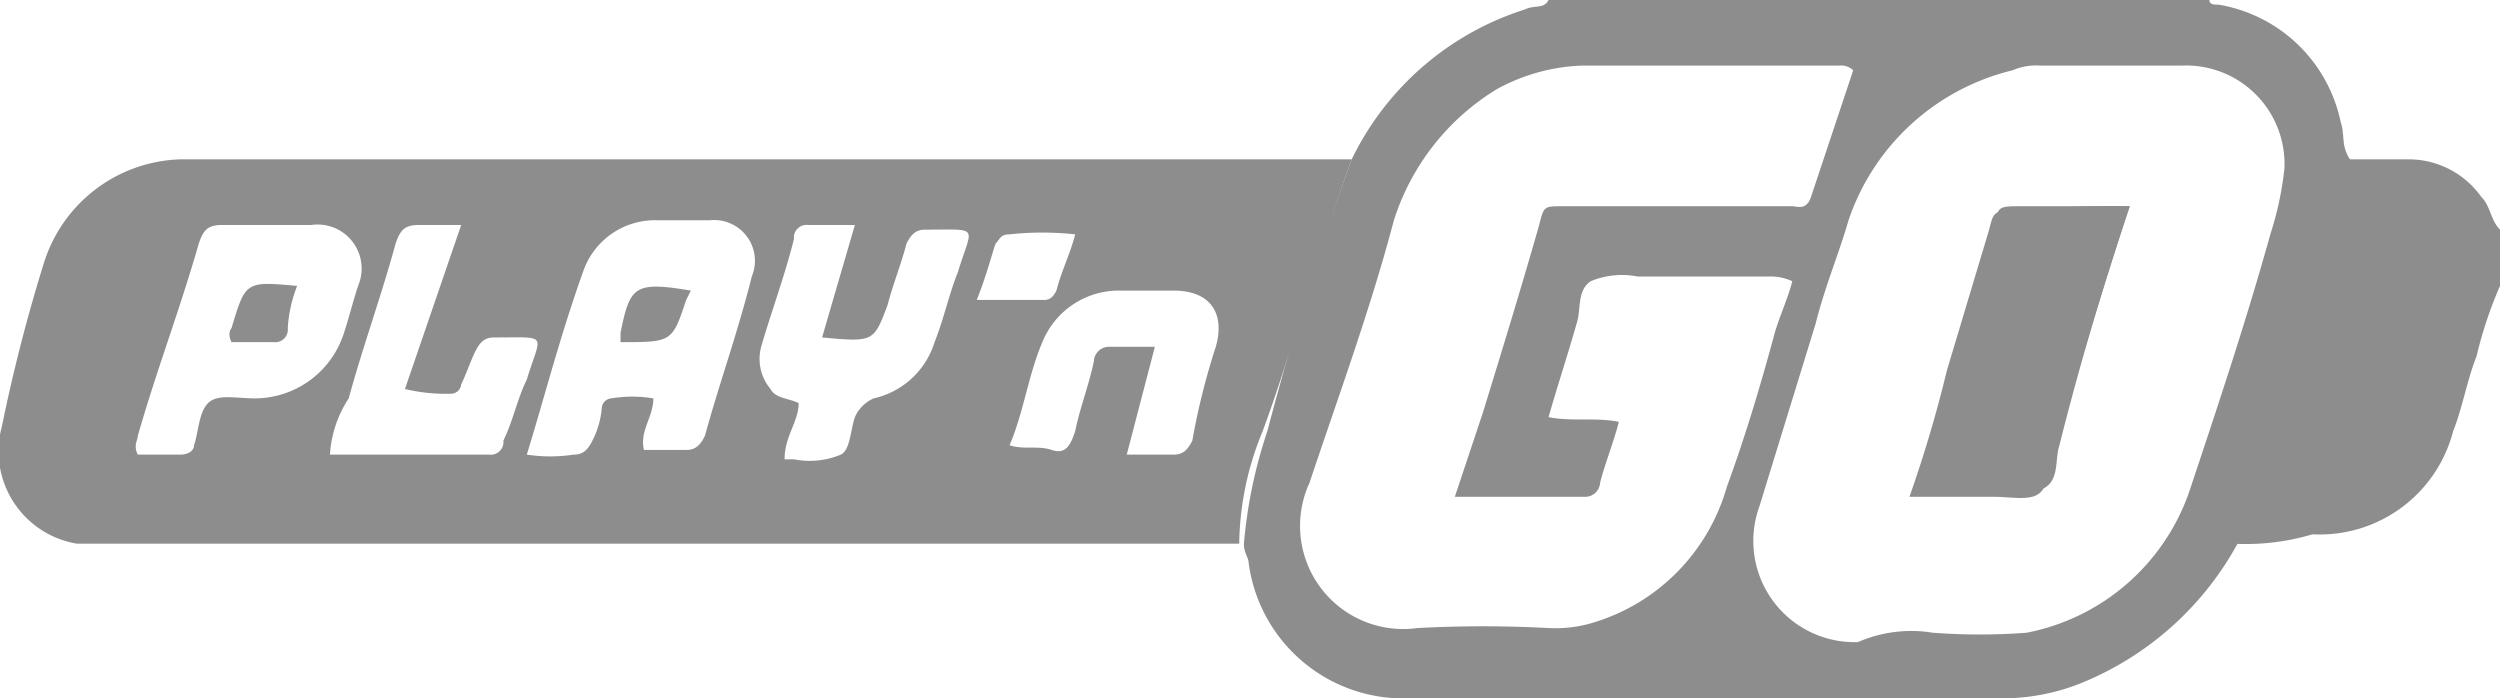
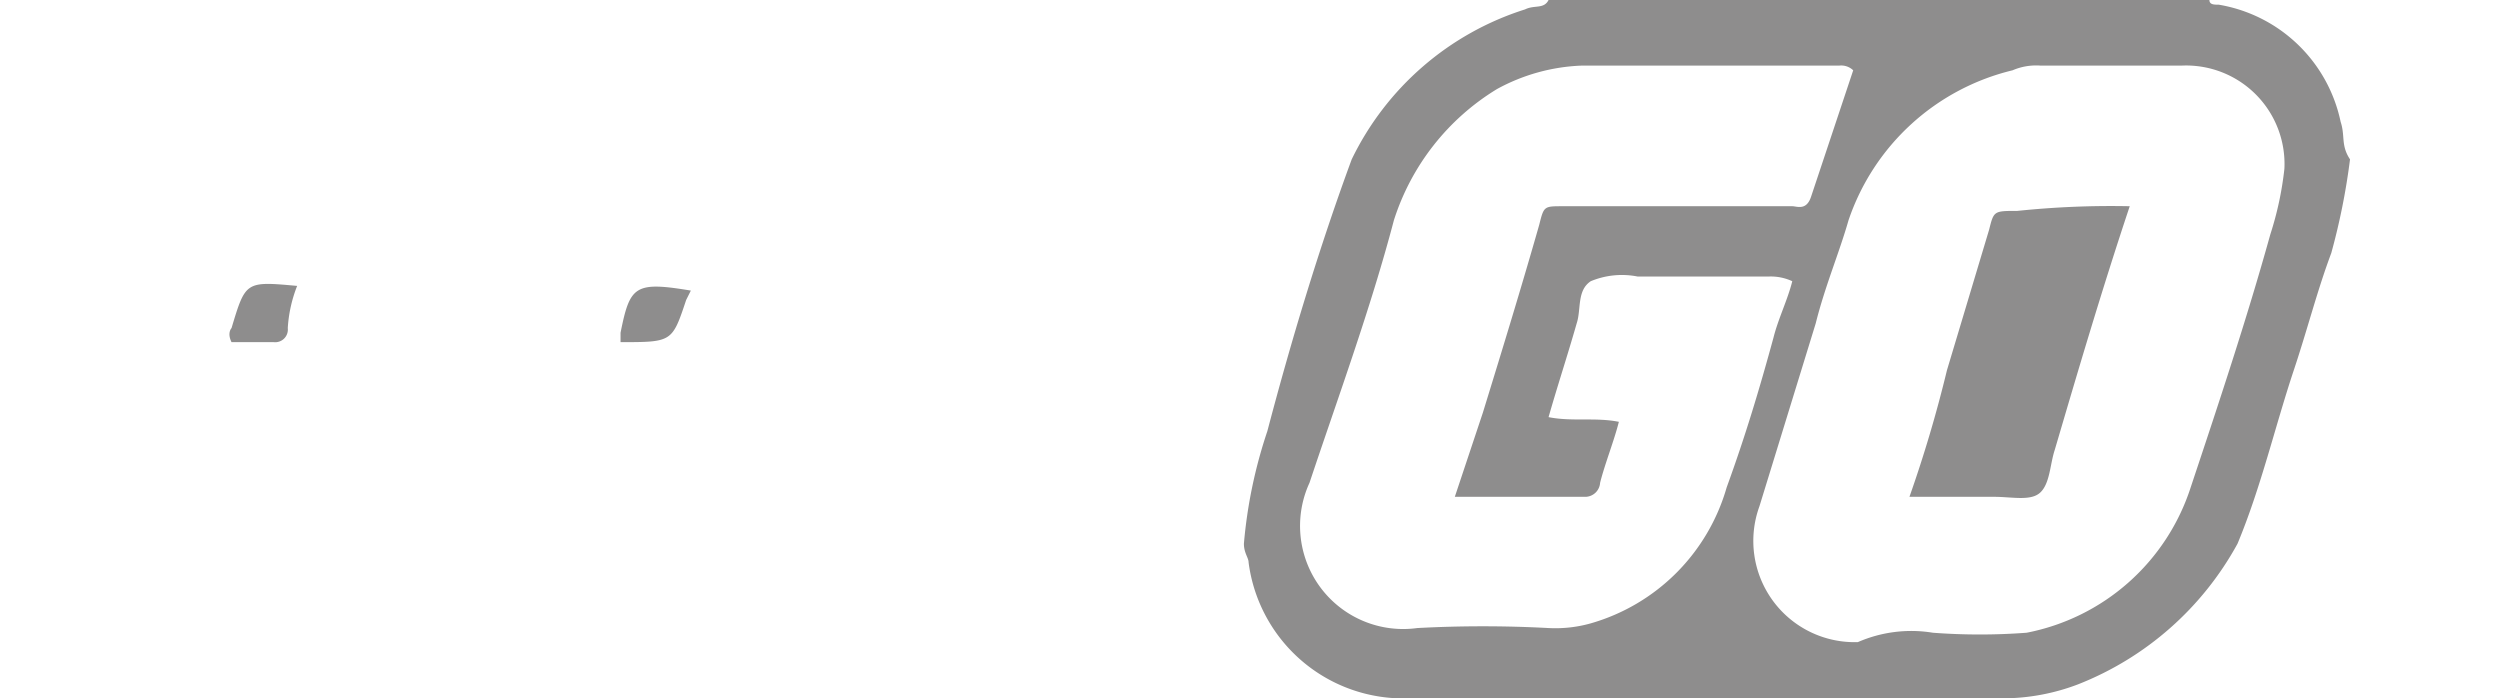
<svg xmlns="http://www.w3.org/2000/svg" viewBox="0 0 53.34 14.9">
  <defs>
    <style>.a{fill:#8e8d8d;fill-rule:evenodd;}</style>
  </defs>
  <path class="a" d="M39.6,1.4a.37.37,0,0,0-.3-.1H33.8a4.07,4.07,0,0,0-1.8.5,5.08,5.08,0,0,0-2.2,2.8c-.5,1.9-1.2,3.8-1.8,5.6a2.2,2.2,0,0,0,2.3,3.1,26.15,26.15,0,0,1,2.8,0,2.77,2.77,0,0,0,.9-.1,4.23,4.23,0,0,0,2.9-2.9c.4-1.1.7-2.1,1-3.2.1-.4.3-.8.4-1.2a1.09,1.09,0,0,0-.5-.1H35a1.73,1.73,0,0,0-1,.1c-.3.2-.2.6-.3.9-.2.7-.4,1.3-.6,2,.5.1,1,0,1.5.1-.1.4-.3.9-.4,1.3a.32.32,0,0,1-.3.3H31.1l.6-1.8c.4-1.3.8-2.6,1.2-4,.1-.4.1-.4.5-.4h4.9c.1,0,.3.1.4-.2l.9-2.7m1.7,12a13.33,13.33,0,0,0,2,0,4.6,4.6,0,0,0,3.5-3.1c.6-1.8,1.2-3.6,1.7-5.4a7,7,0,0,0,.3-1.4,2.1,2.1,0,0,0-2.2-2.2h-3a1.27,1.27,0,0,0-.6.1,4.91,4.91,0,0,0-3.5,3.2c-.2.7-.5,1.4-.7,2.2l-1.2,3.9a2.16,2.16,0,0,0,2.1,2.9,2.85,2.85,0,0,1,1.6-.2M28.9,3.3A6.18,6.18,0,0,1,32.6.1c.2-.1.4,0,.5-.2H47.2c0,.1.1.1.2.1A3.2,3.2,0,0,1,50,2.5c.1.3,0,.5.2.8a14.16,14.16,0,0,1-.4,2c-.3.8-.5,1.6-.8,2.5-.4,1.2-.7,2.5-1.2,3.7a6.65,6.65,0,0,1-3.4,3,4.53,4.53,0,0,1-1.6.3H30.1a3.33,3.33,0,0,1-3.4-2.9c0-.1-.1-.2-.1-.4a10.27,10.27,0,0,1,.5-2.4c.5-1.9,1.1-3.9,1.8-5.8" transform="translate(-0.06 0.1)" />
-   <path class="a" d="M47.7,11.5c.5-1.2.8-2.5,1.2-3.7.3-.8.5-1.7.8-2.5a11.8,11.8,0,0,0,.4-2h1.4a1.9,1.9,0,0,1,1.5.8c.2.2.2.5.4.7V6a8.8,8.8,0,0,0-.5,1.5c-.2.5-.3,1.1-.5,1.6a2.94,2.94,0,0,1-3,2.2,5,5,0,0,1-1.7.2M20.9,6.3h1.4c.1,0,.2,0,.3-.2.1-.4.3-.8.4-1.2a6.53,6.53,0,0,0-1.4,0c-.2,0-.2.1-.3.2-.1.3-.2.7-.4,1.2m3.2,3.3h1c.2,0,.3-.1.4-.3a14.62,14.62,0,0,1,.5-2c.2-.7-.1-1.2-.9-1.2H23.9a1.76,1.76,0,0,0-1.6,1.1c-.3.7-.4,1.5-.7,2.2.3.1.6,0,.9.1s.4-.1.5-.4c.1-.5.3-1,.4-1.5a.32.32,0,0,1,.3-.3h1l-.6,2.3M9.9,4.7H9c-.3,0-.4.1-.5.4-.3,1.1-.7,2.2-1,3.3a2.45,2.45,0,0,0-.4,1.2h3.4a.27.27,0,0,0,.3-.3c.2-.4.3-.9.5-1.3.3-1,.5-.9-.7-.9-.2,0-.3.1-.4.3s-.2.5-.3.7a.22.22,0,0,1-.2.2,3.75,3.75,0,0,1-1-.1L9.9,4.7m7.7,2.4.7-2.4h-1A.27.27,0,0,0,17,5c-.2.8-.5,1.6-.7,2.3a1,1,0,0,0,.2.9c.1.2.4.2.6.3,0,.4-.3.7-.3,1.2H17a1.73,1.73,0,0,0,1-.1c.2-.1.2-.5.3-.8a.78.78,0,0,1,.4-.4A1.76,1.76,0,0,0,20,7.2c.2-.5.3-1,.5-1.5.3-1,.5-.9-.7-.9-.2,0-.3.1-.4.3-.1.4-.3.9-.4,1.3-.3.8-.3.8-1.4.7h0M3,9.6h.9c.2,0,.3-.1.3-.2.1-.3.1-.7.3-.9s.6-.1,1-.1A2,2,0,0,0,7.4,7c.1-.3.2-.7.3-1a.94.94,0,0,0-1-1.3H4.8c-.3,0-.4.1-.5.4C3.9,6.5,3.4,7.8,3,9.2c0,.1-.1.2,0,.4m8.3,0a3.35,3.35,0,0,0,1,0c.2,0,.3-.1.4-.3a1.85,1.85,0,0,0,.2-.7.22.22,0,0,1,.2-.2,2.72,2.72,0,0,1,.9,0c0,.4-.3.7-.2,1.1h.9c.2,0,.3-.1.4-.3.3-1.1.7-2.2,1-3.4a.87.87,0,0,0-.9-1.2H14.1a1.62,1.62,0,0,0-1.6,1.1c-.5,1.4-.8,2.6-1.2,3.9M28.9,3.3c-.7,1.9-1.2,3.9-1.9,5.8a6.44,6.44,0,0,0-.5,2.4H1.7A2,2,0,0,1,.1,9,35.77,35.77,0,0,1,1,5.5,3.15,3.15,0,0,1,3.9,3.3h25m16.6,1H43.2c-.5,0-.5,0-.6.4l-.9,3c-.3.9-.5,1.8-.8,2.7h1.8a1.73,1.73,0,0,0,1-.1c.3-.2.2-.6.3-.9q.6-2.4,1.5-5.1" transform="translate(-0.06 0.1)" />
  <path class="a" d="M45.5,4.3c-.6,1.8-1.1,3.5-1.6,5.2-.1.3-.1.7-.3.9s-.6.1-1,.1H40.8a27.59,27.59,0,0,0,.8-2.7l.9-3c.1-.4.1-.4.6-.4a19.27,19.27,0,0,1,2.4-.1M13.3,7.2V7c.2-1,.3-1.1,1.5-.9l-.1.2c-.3.9-.3.9-1.4.9M5,7.2c-.1-.2,0-.3,0-.3.3-1,.3-1,1.4-.9a2.92,2.92,0,0,0-.2.9.27.27,0,0,1-.3.3H5" transform="translate(-0.06 0.1)" />
</svg>